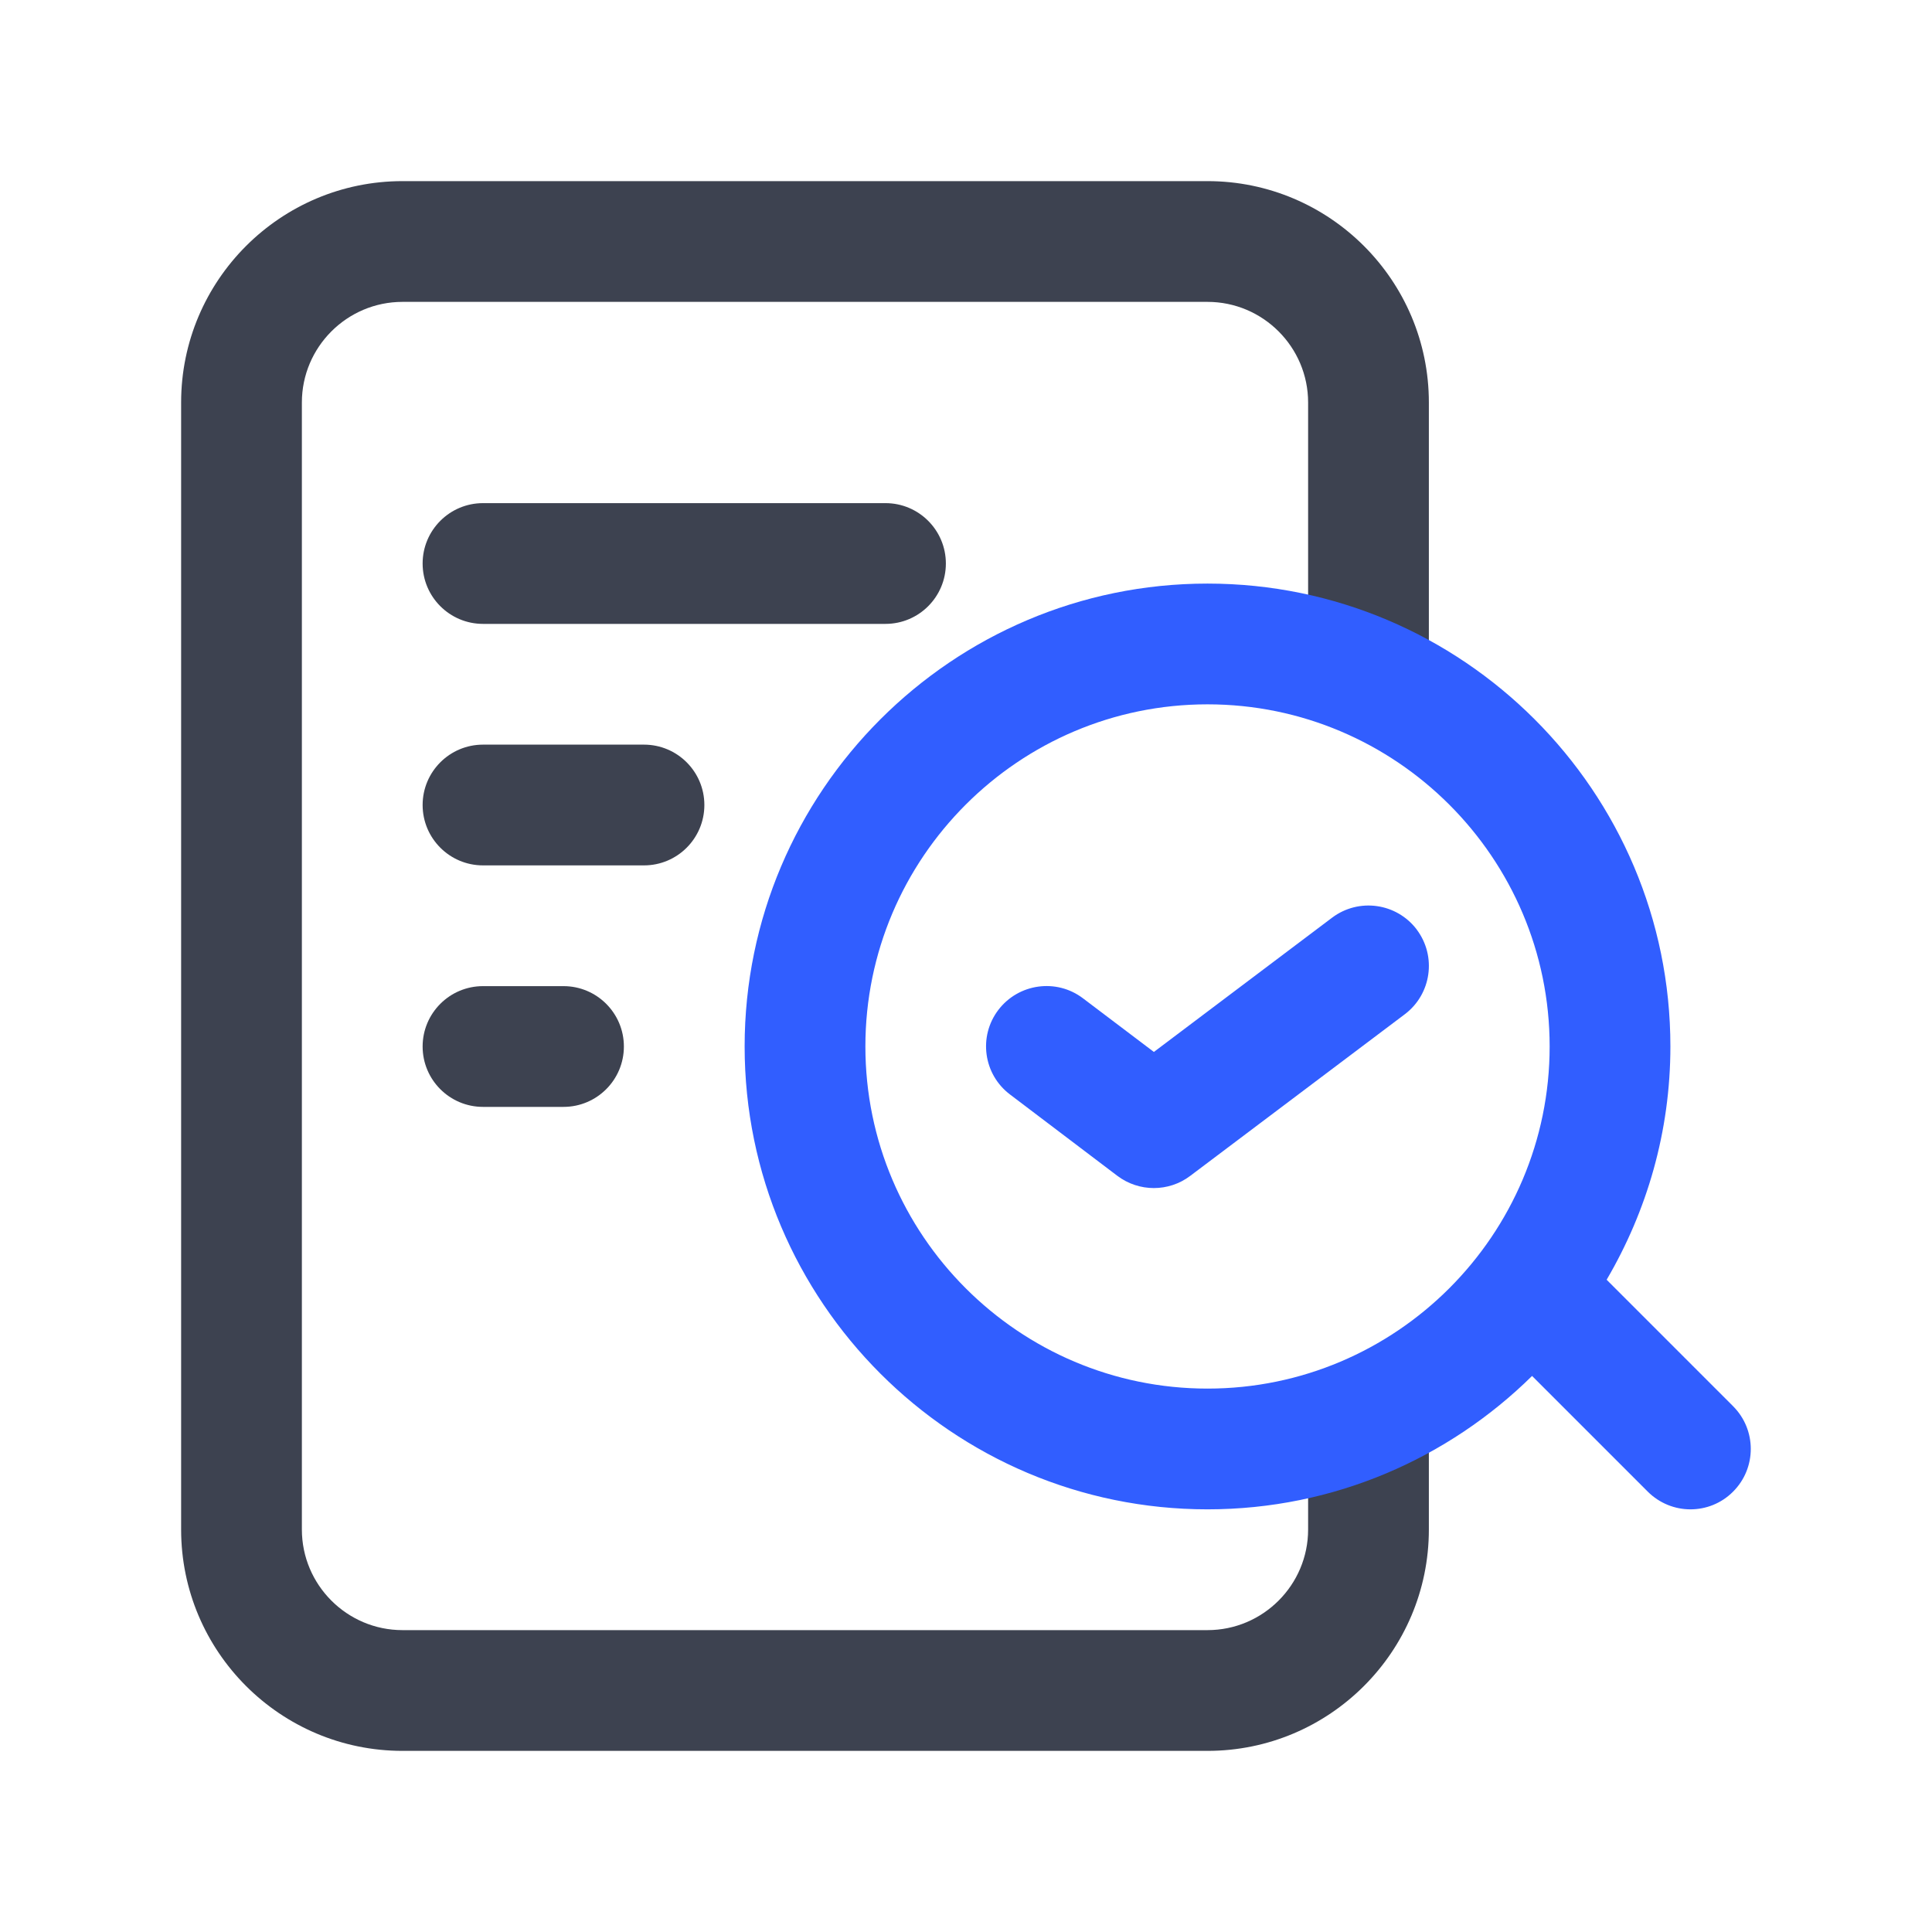
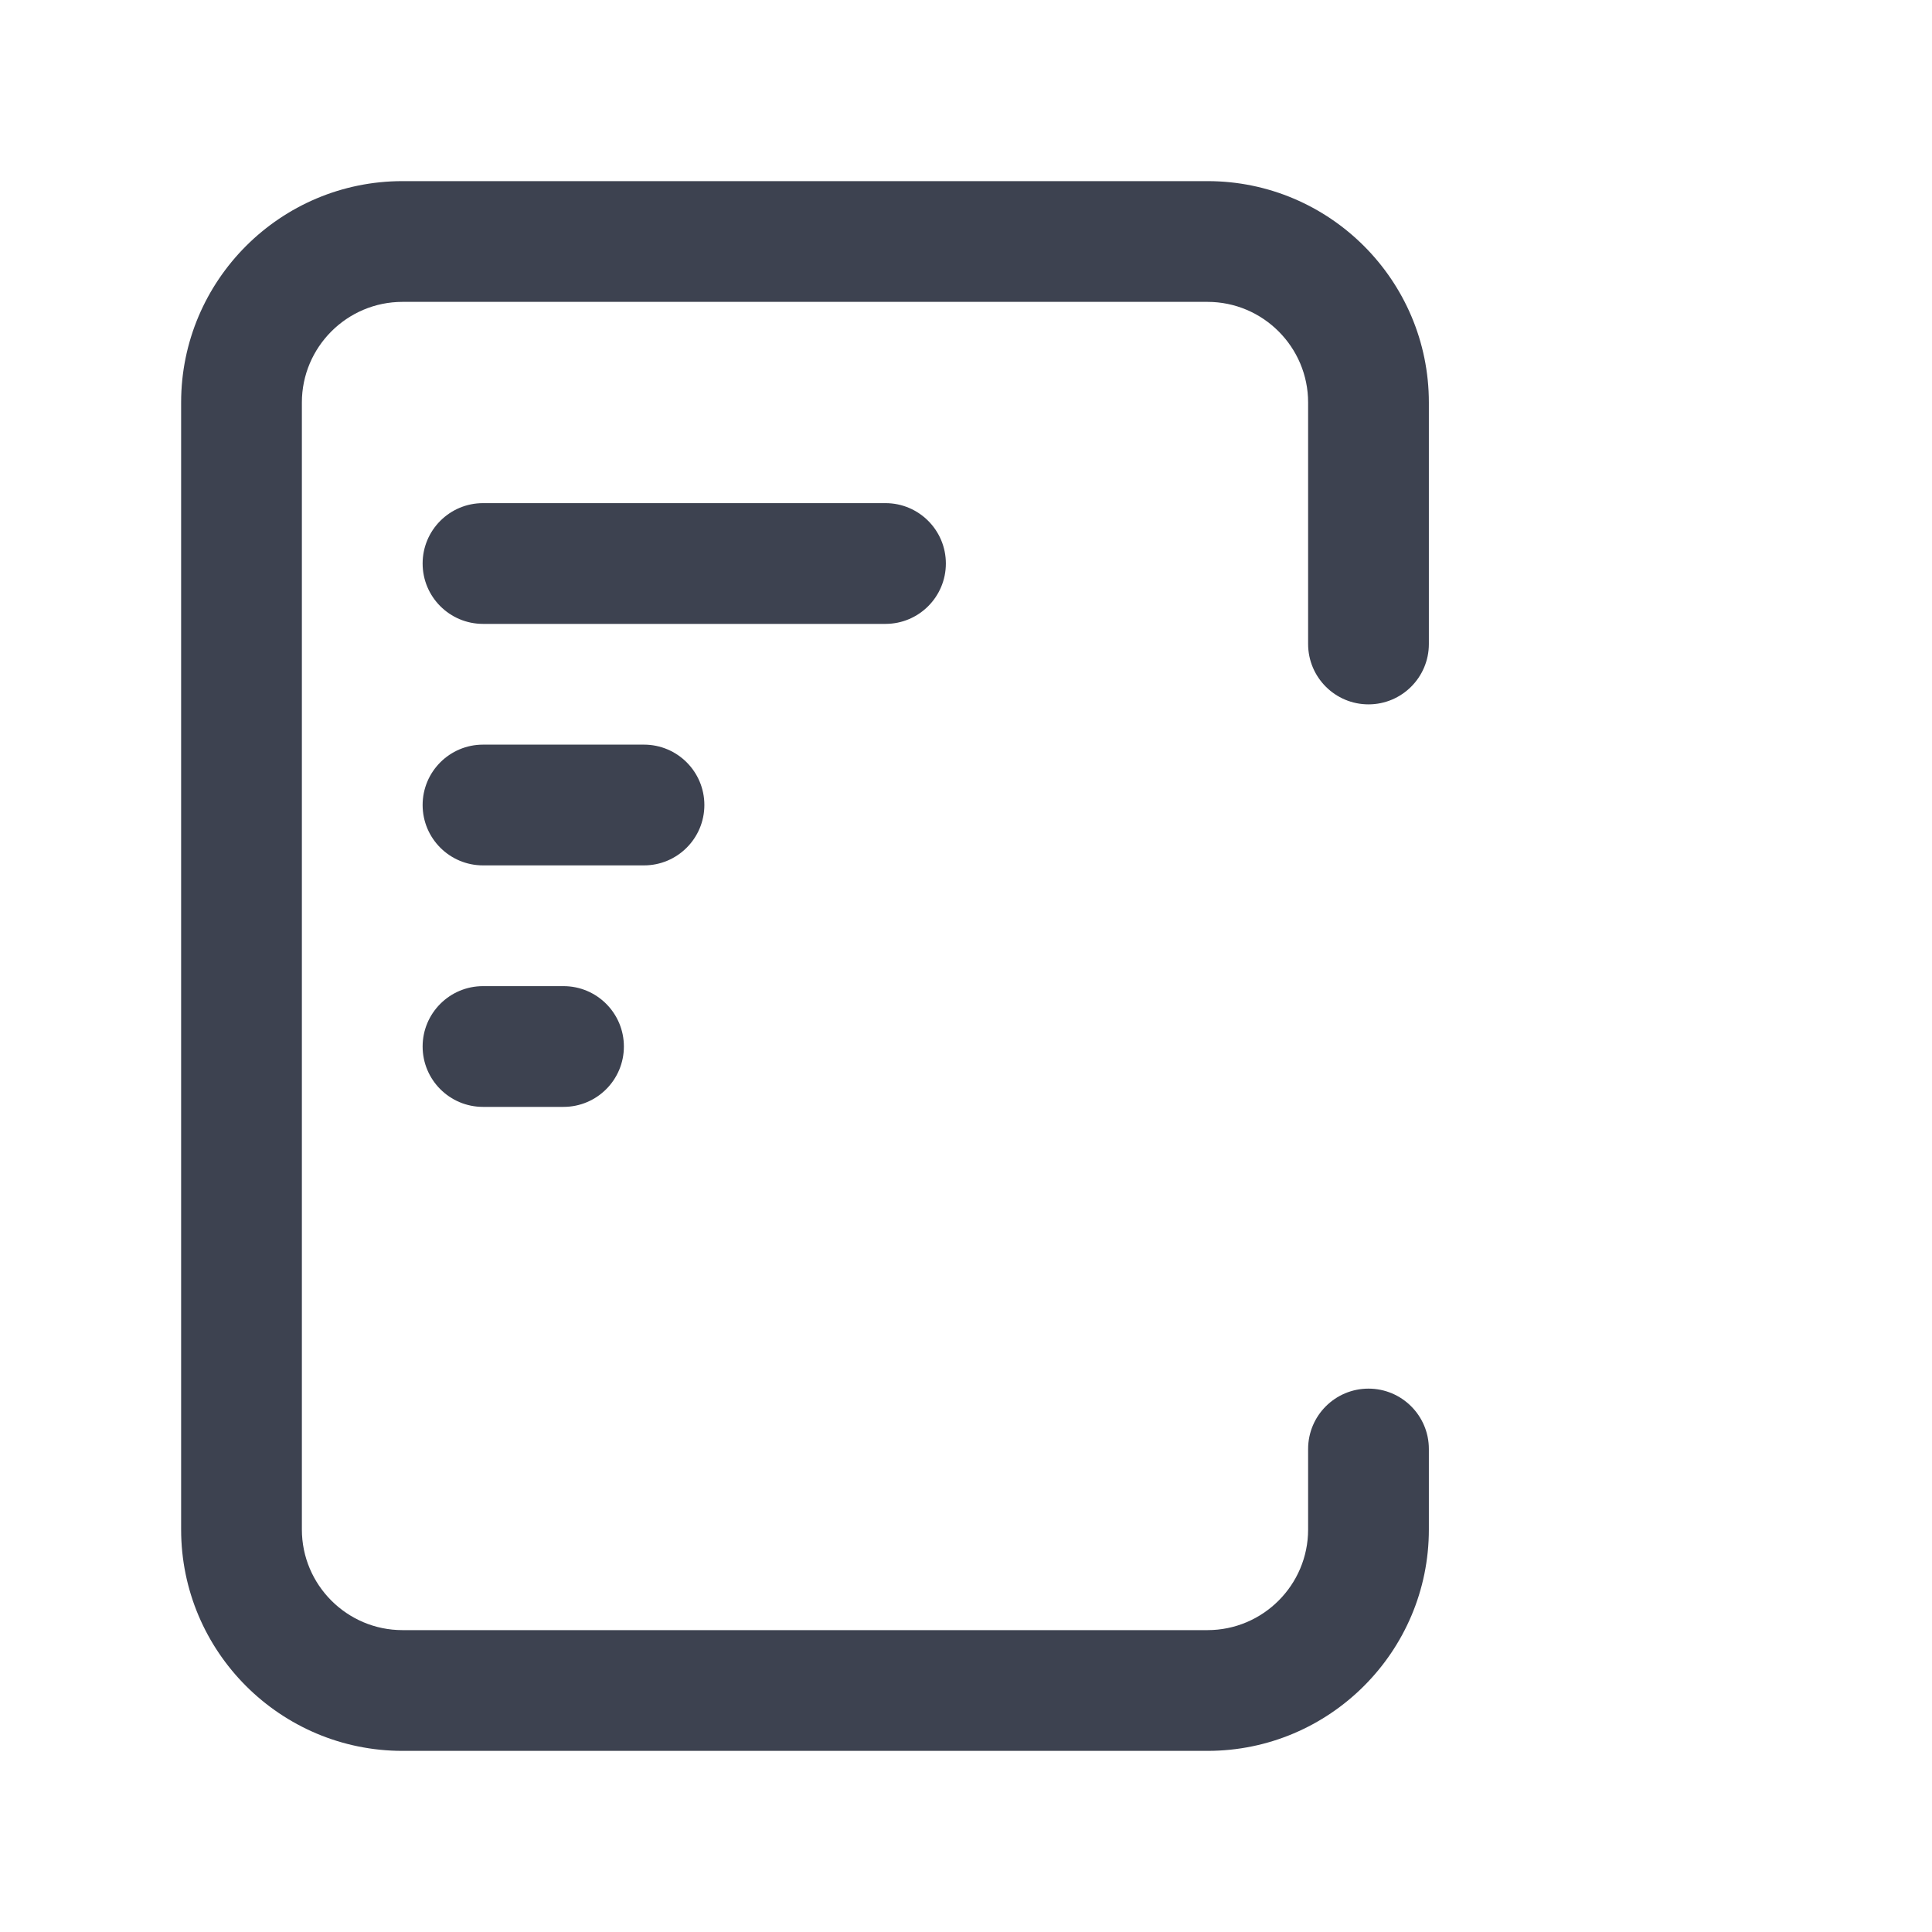
<svg xmlns="http://www.w3.org/2000/svg" width="64" height="64" viewBox="0 0 64 64" fill="none">
  <path d="M43.333 21.333V13.333C43.333 11.496 41.837 10 40 10H13.333C11.496 10 10 11.496 10 13.333V50.667C10 52.504 11.496 54 13.333 54H40C41.837 54 43.333 52.504 43.333 50.667V48C43.333 46.896 44.229 46 45.333 46C46.437 46 47.333 46.896 47.333 48V50.667C47.333 54.712 44.045 58 40 58H13.333C9.288 58 6 54.712 6 50.667V13.333C6 9.288 9.288 6 13.333 6H40C44.045 6 47.333 9.288 47.333 13.333V21.333C47.333 22.437 46.437 23.333 45.333 23.333C44.229 23.333 43.333 22.437 43.333 21.333ZM31.333 18.667C31.333 17.563 30.437 16.667 29.333 16.667H16C14.896 16.667 14 17.563 14 18.667C14 19.771 14.896 20.667 16 20.667H29.333C30.437 20.667 31.333 19.771 31.333 18.667ZM23.333 26.667C23.333 25.563 22.437 24.667 21.333 24.667H16C14.896 24.667 14 25.563 14 26.667C14 27.771 14.896 28.667 16 28.667H21.333C22.437 28.667 23.333 27.771 23.333 26.667ZM16 32.667C14.896 32.667 14 33.563 14 34.667C14 35.771 14.896 36.667 16 36.667H18.667C19.771 36.667 20.667 35.771 20.667 34.667C20.667 33.563 19.771 32.667 18.667 32.667H16Z" fill="#3D4250" />
-   <path d="M57.414 46.585L53.222 42.393C54.555 40.121 55.334 37.487 55.334 34.665C55.334 26.212 48.454 19.332 40 19.332C31.547 19.332 24.667 26.212 24.667 34.665C24.667 43.119 31.547 49.999 40 49.999C44.187 49.999 47.984 48.308 50.752 45.58L54.584 49.412C54.974 49.801 55.486 49.999 55.998 49.999C56.51 49.999 57.022 49.804 57.411 49.412C58.192 48.631 58.192 47.364 57.411 46.583L57.414 46.585ZM40 45.999C33.752 45.999 28.667 40.916 28.667 34.665C28.667 28.415 33.752 23.332 40 23.332C46.248 23.332 51.334 28.417 51.334 34.665C51.334 40.913 46.248 45.999 40 45.999ZM46.931 30.793C47.595 31.676 47.419 32.929 46.539 33.596L39.427 38.953C39.07 39.223 38.646 39.356 38.222 39.356C37.795 39.356 37.371 39.22 37.014 38.951L33.459 36.257C32.576 35.591 32.403 34.337 33.07 33.457C33.739 32.577 34.995 32.404 35.872 33.068L38.224 34.847L44.128 30.399C45.011 29.735 46.264 29.911 46.931 30.791V30.793Z" fill="#315EFF" />
</svg>